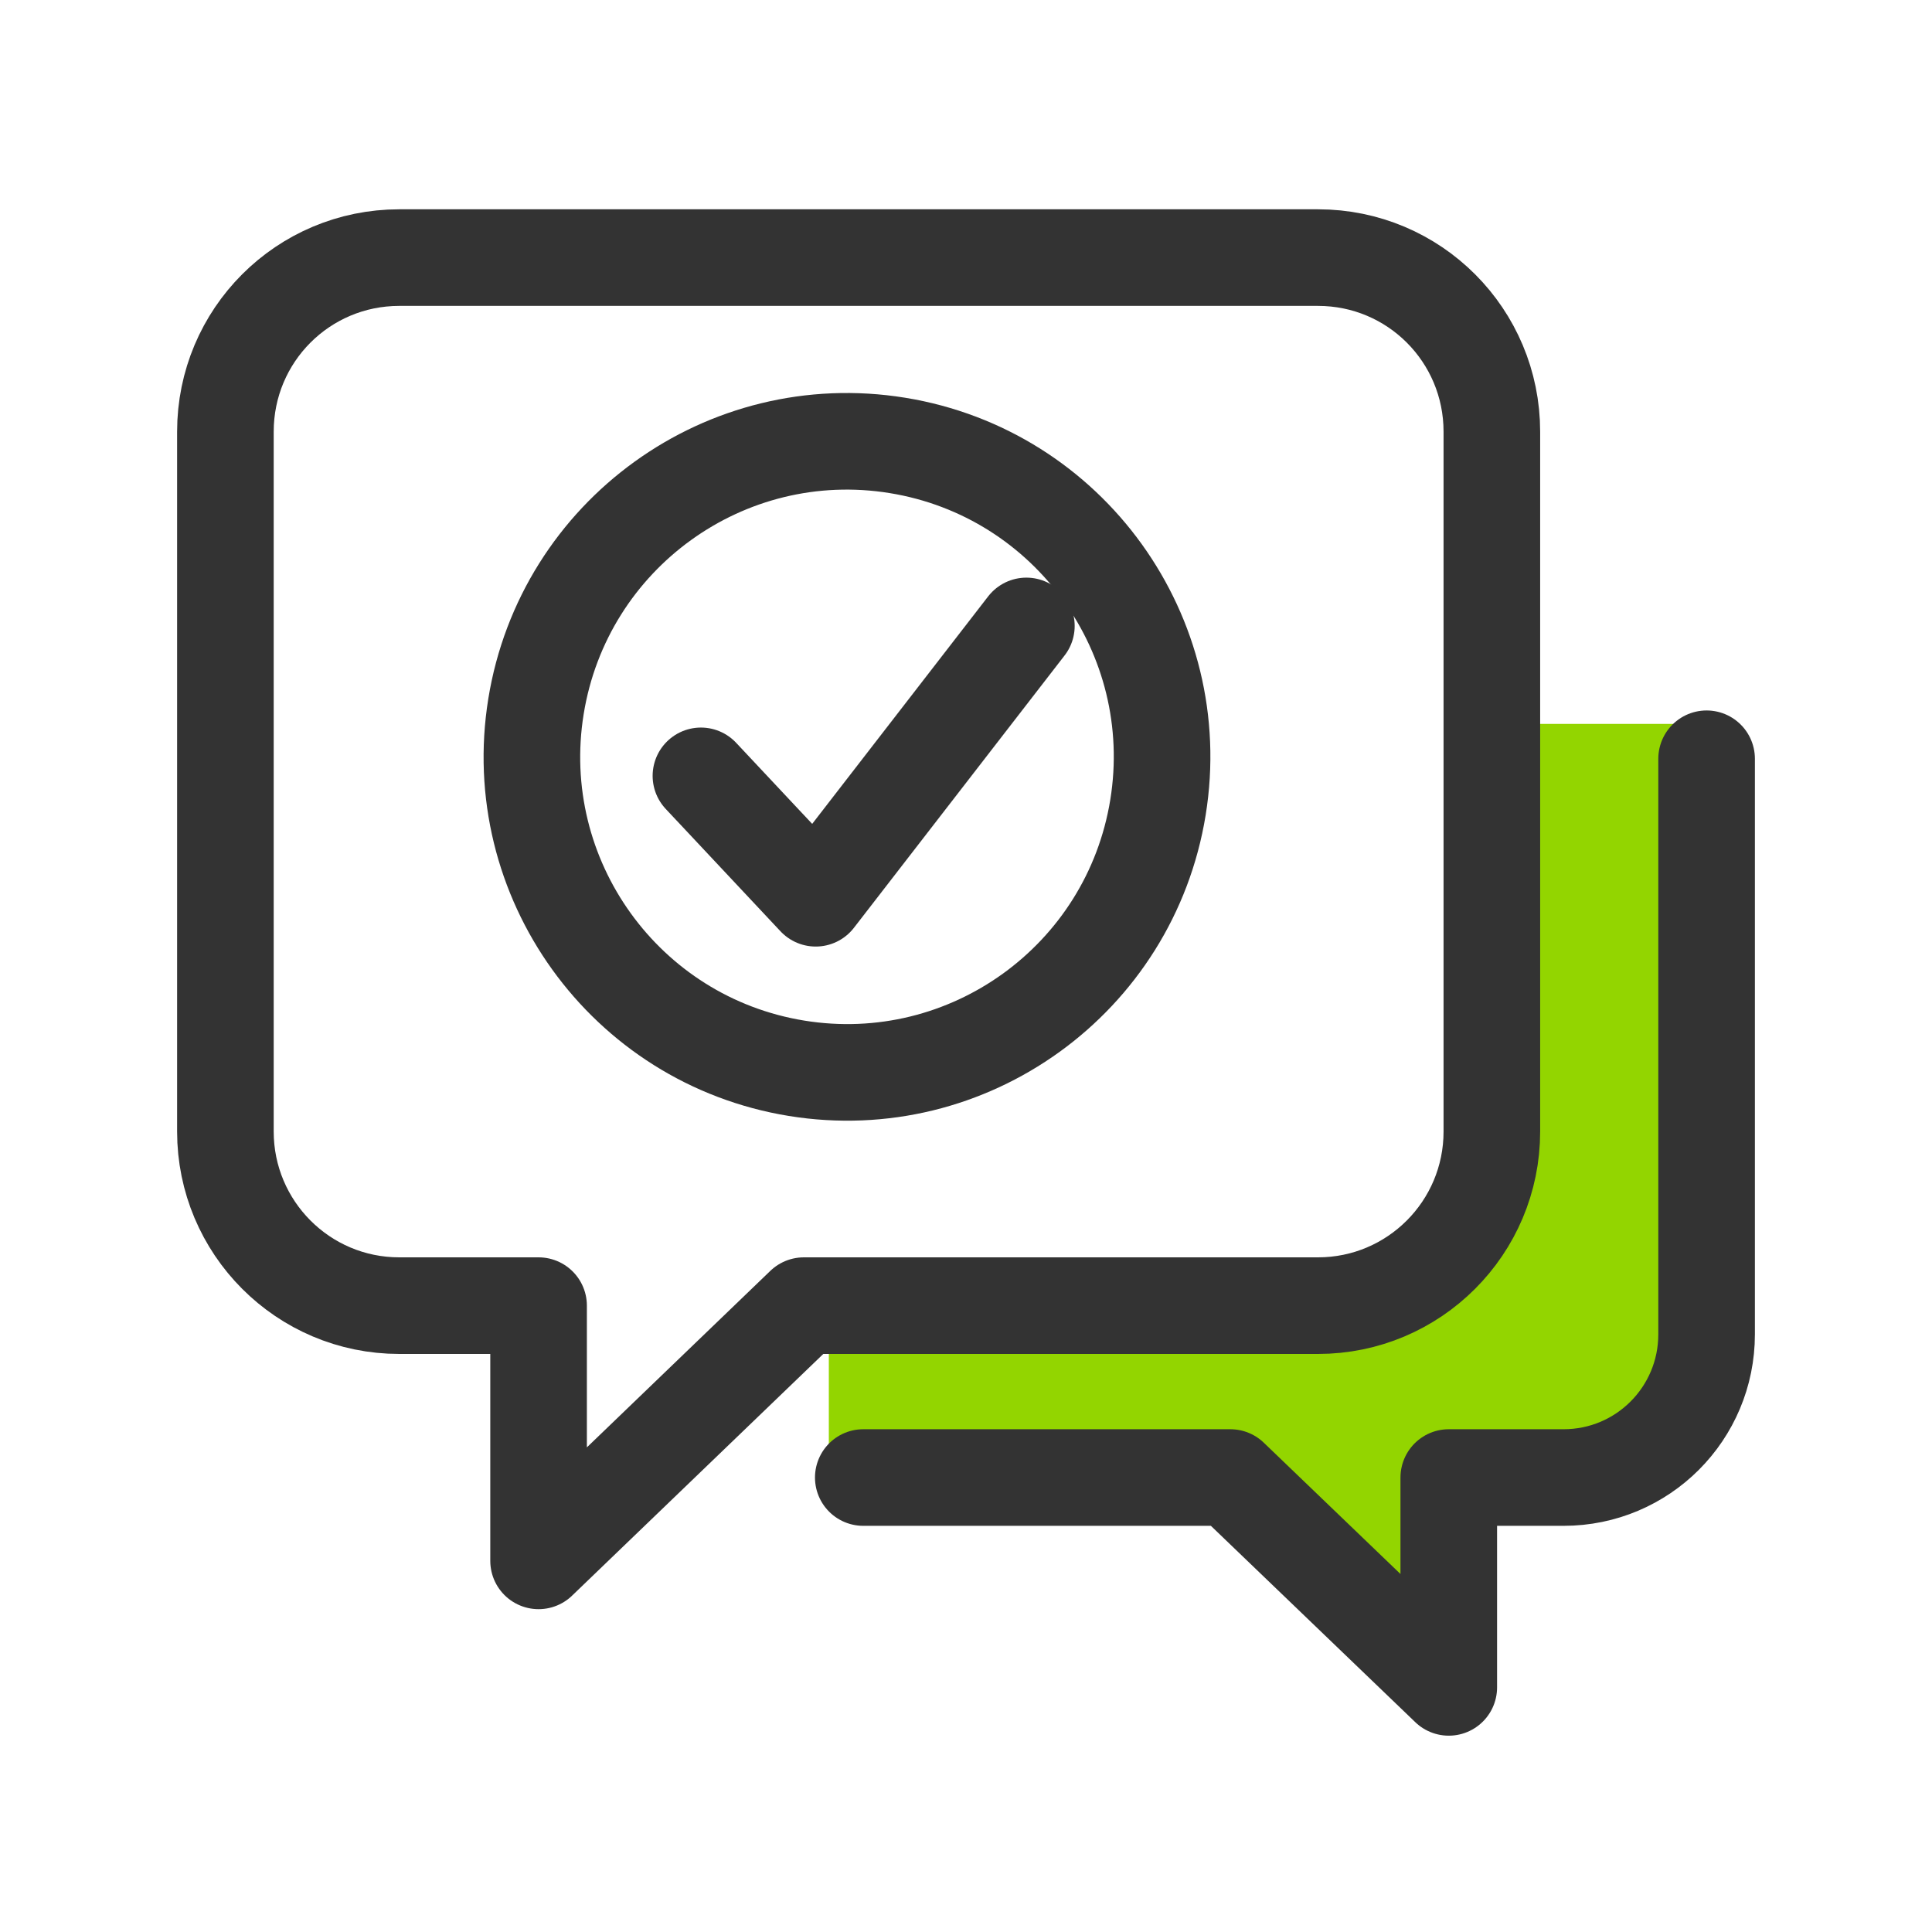
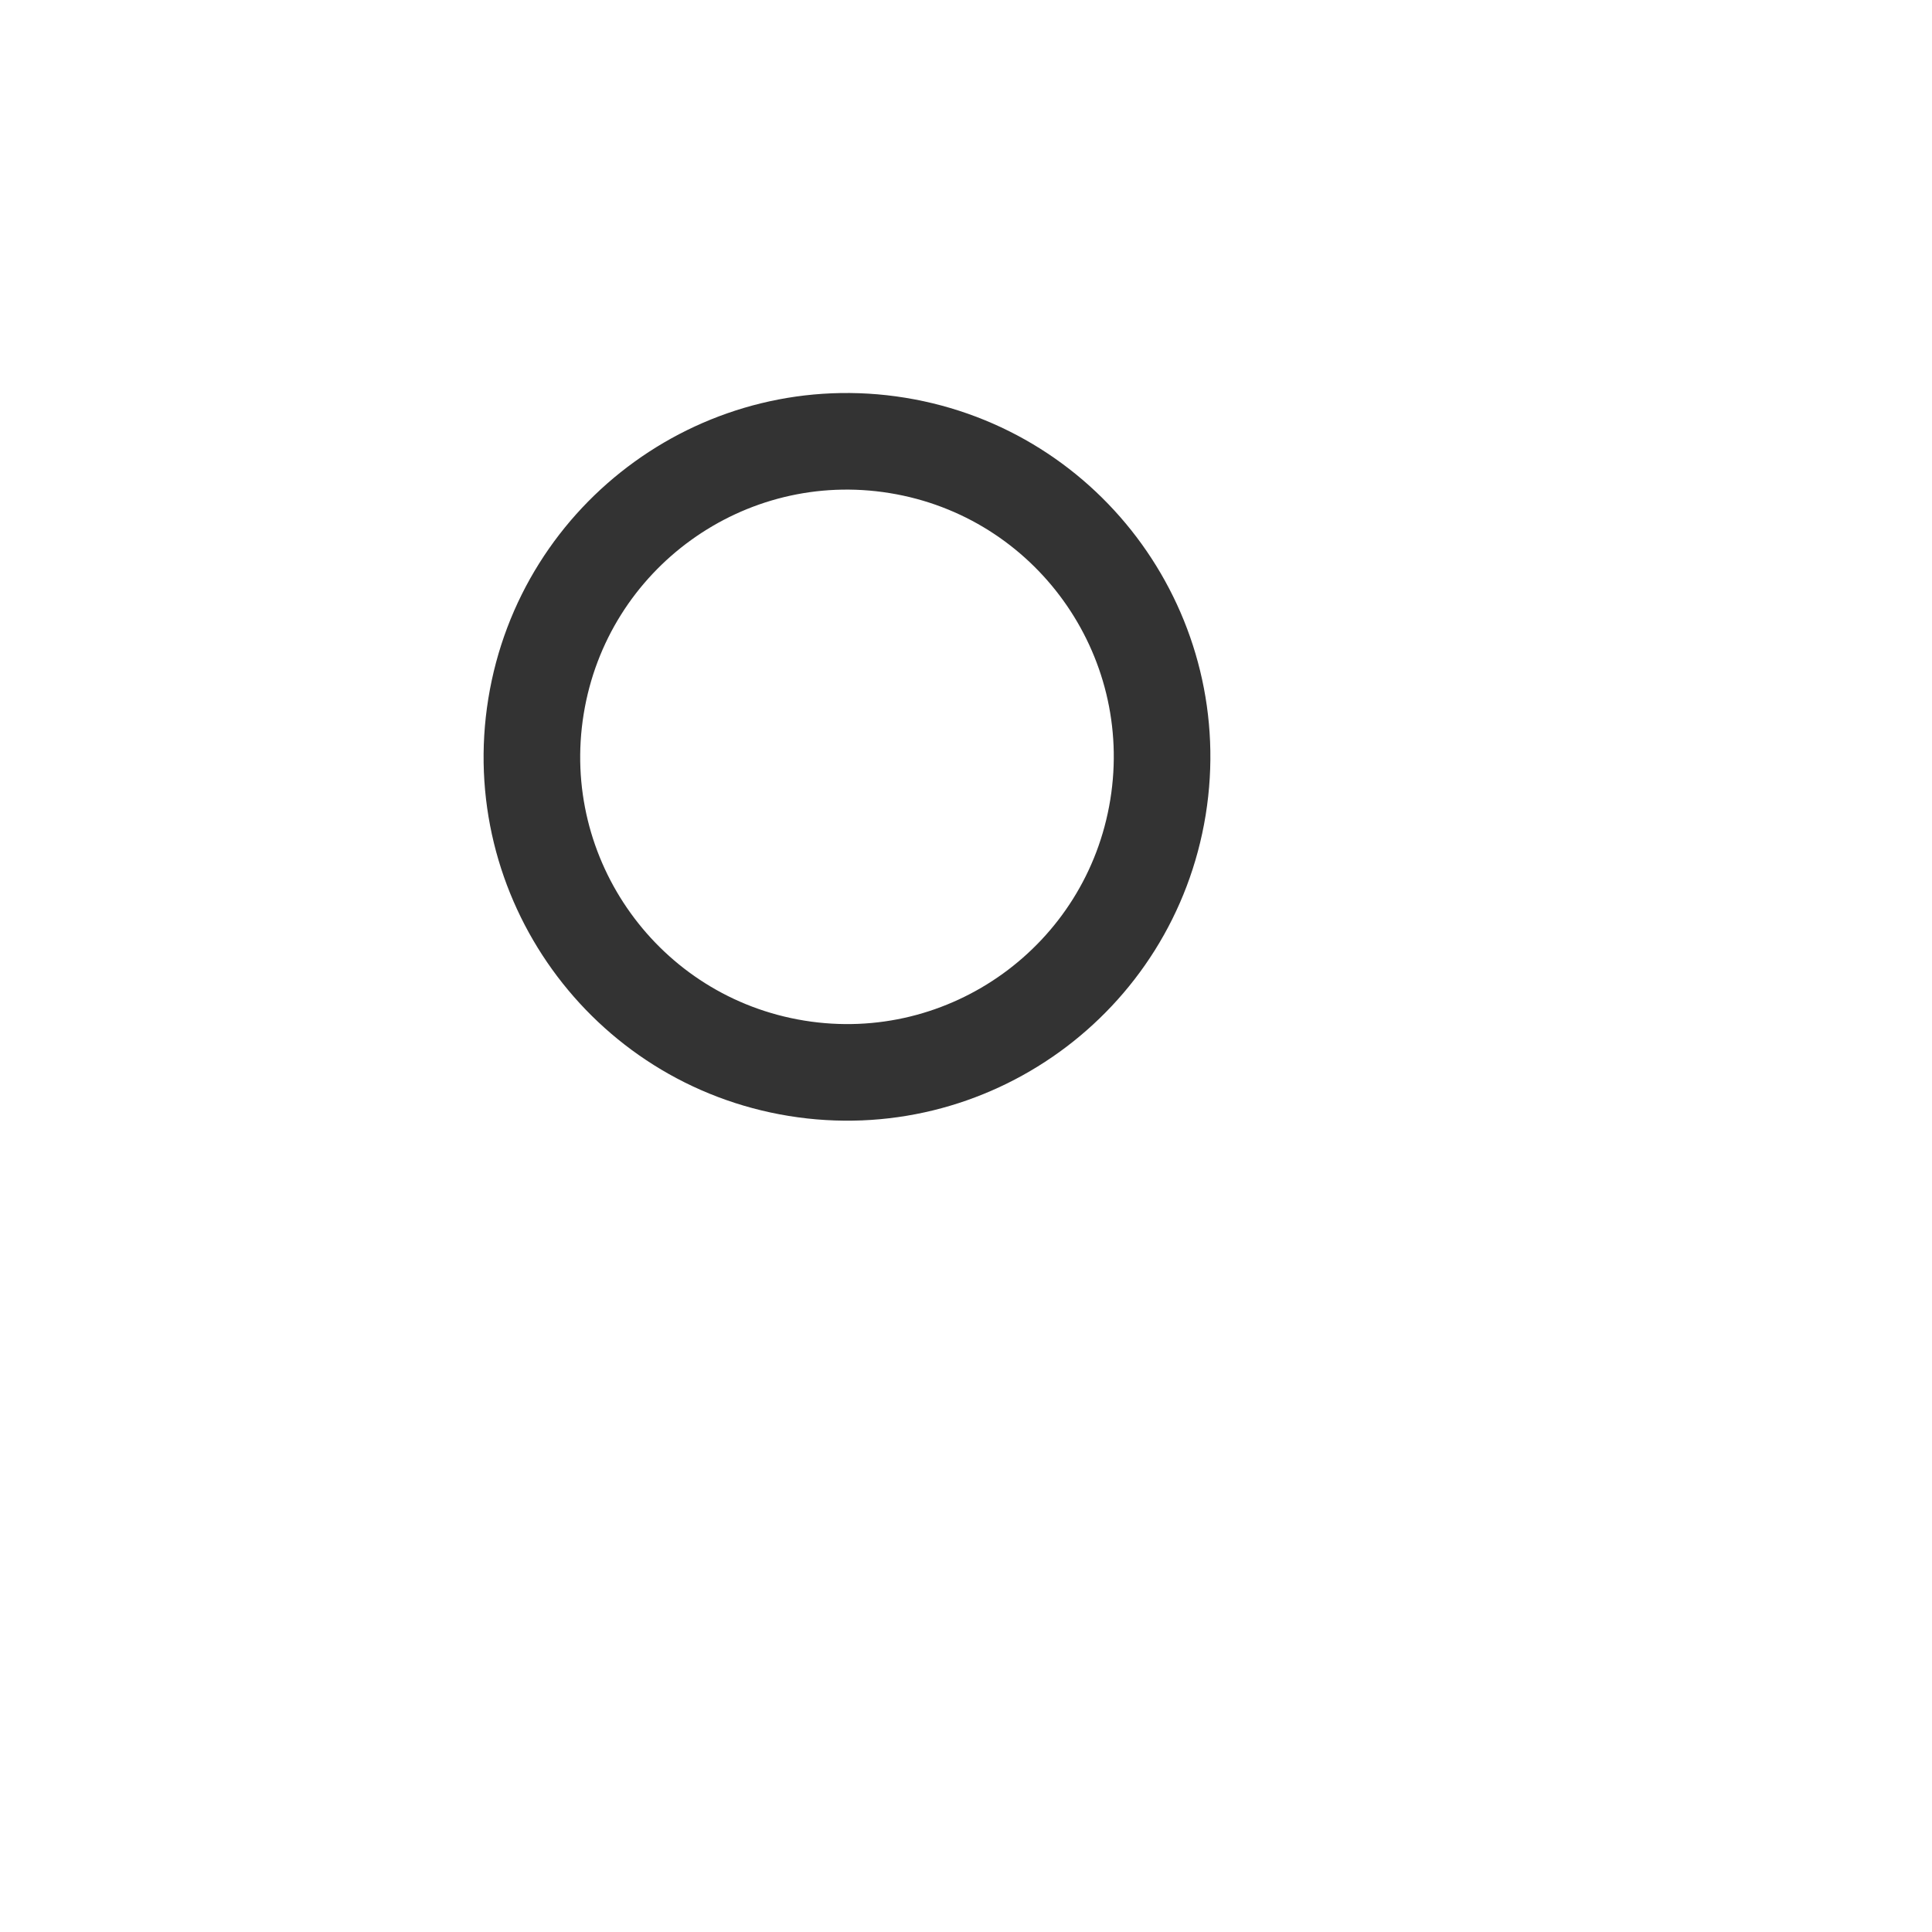
<svg xmlns="http://www.w3.org/2000/svg" width="60" height="60" viewBox="0 0 60 60" fill="none">
-   <path d="M52.147 22.481V45.055L45.758 45.907V52.722L38.092 45.907H25.74V41.222H43.203L46.61 37.814V22.481H52.147Z" fill="#93D500" />
-   <path d="M21.768 24.095L25.333 27.896L31.875 19.439" stroke="#333333" stroke-width="3" stroke-miterlimit="10" stroke-linecap="round" stroke-linejoin="round" />
  <path d="M35.962 25.074C36.827 19.733 33.205 14.7 27.872 13.833C22.538 12.966 17.512 16.594 16.646 21.935C15.781 27.276 19.403 32.309 24.737 33.176C30.07 34.043 35.096 30.416 35.962 25.074Z" stroke="#333333" stroke-width="3" stroke-miterlimit="10" stroke-linecap="round" stroke-linejoin="round" />
-   <path d="M40.932 8H12.4C9.411 8 7 10.415 7 13.407V35.141C7 38.122 9.411 40.548 12.4 40.548H16.726V48.474L24.964 40.548H40.932C43.909 40.548 46.331 38.133 46.331 35.141V13.407C46.331 10.415 43.92 8 40.932 8Z" stroke="#333333" stroke-width="3" stroke-miterlimit="10" stroke-linecap="round" stroke-linejoin="round" />
-   <path d="M53 23.564V41.438C53 43.899 51.015 45.886 48.558 45.886H44.993V52.403L38.209 45.886H26.81" stroke="#333333" stroke-width="3" stroke-miterlimit="10" stroke-linecap="round" stroke-linejoin="round" />
</svg>